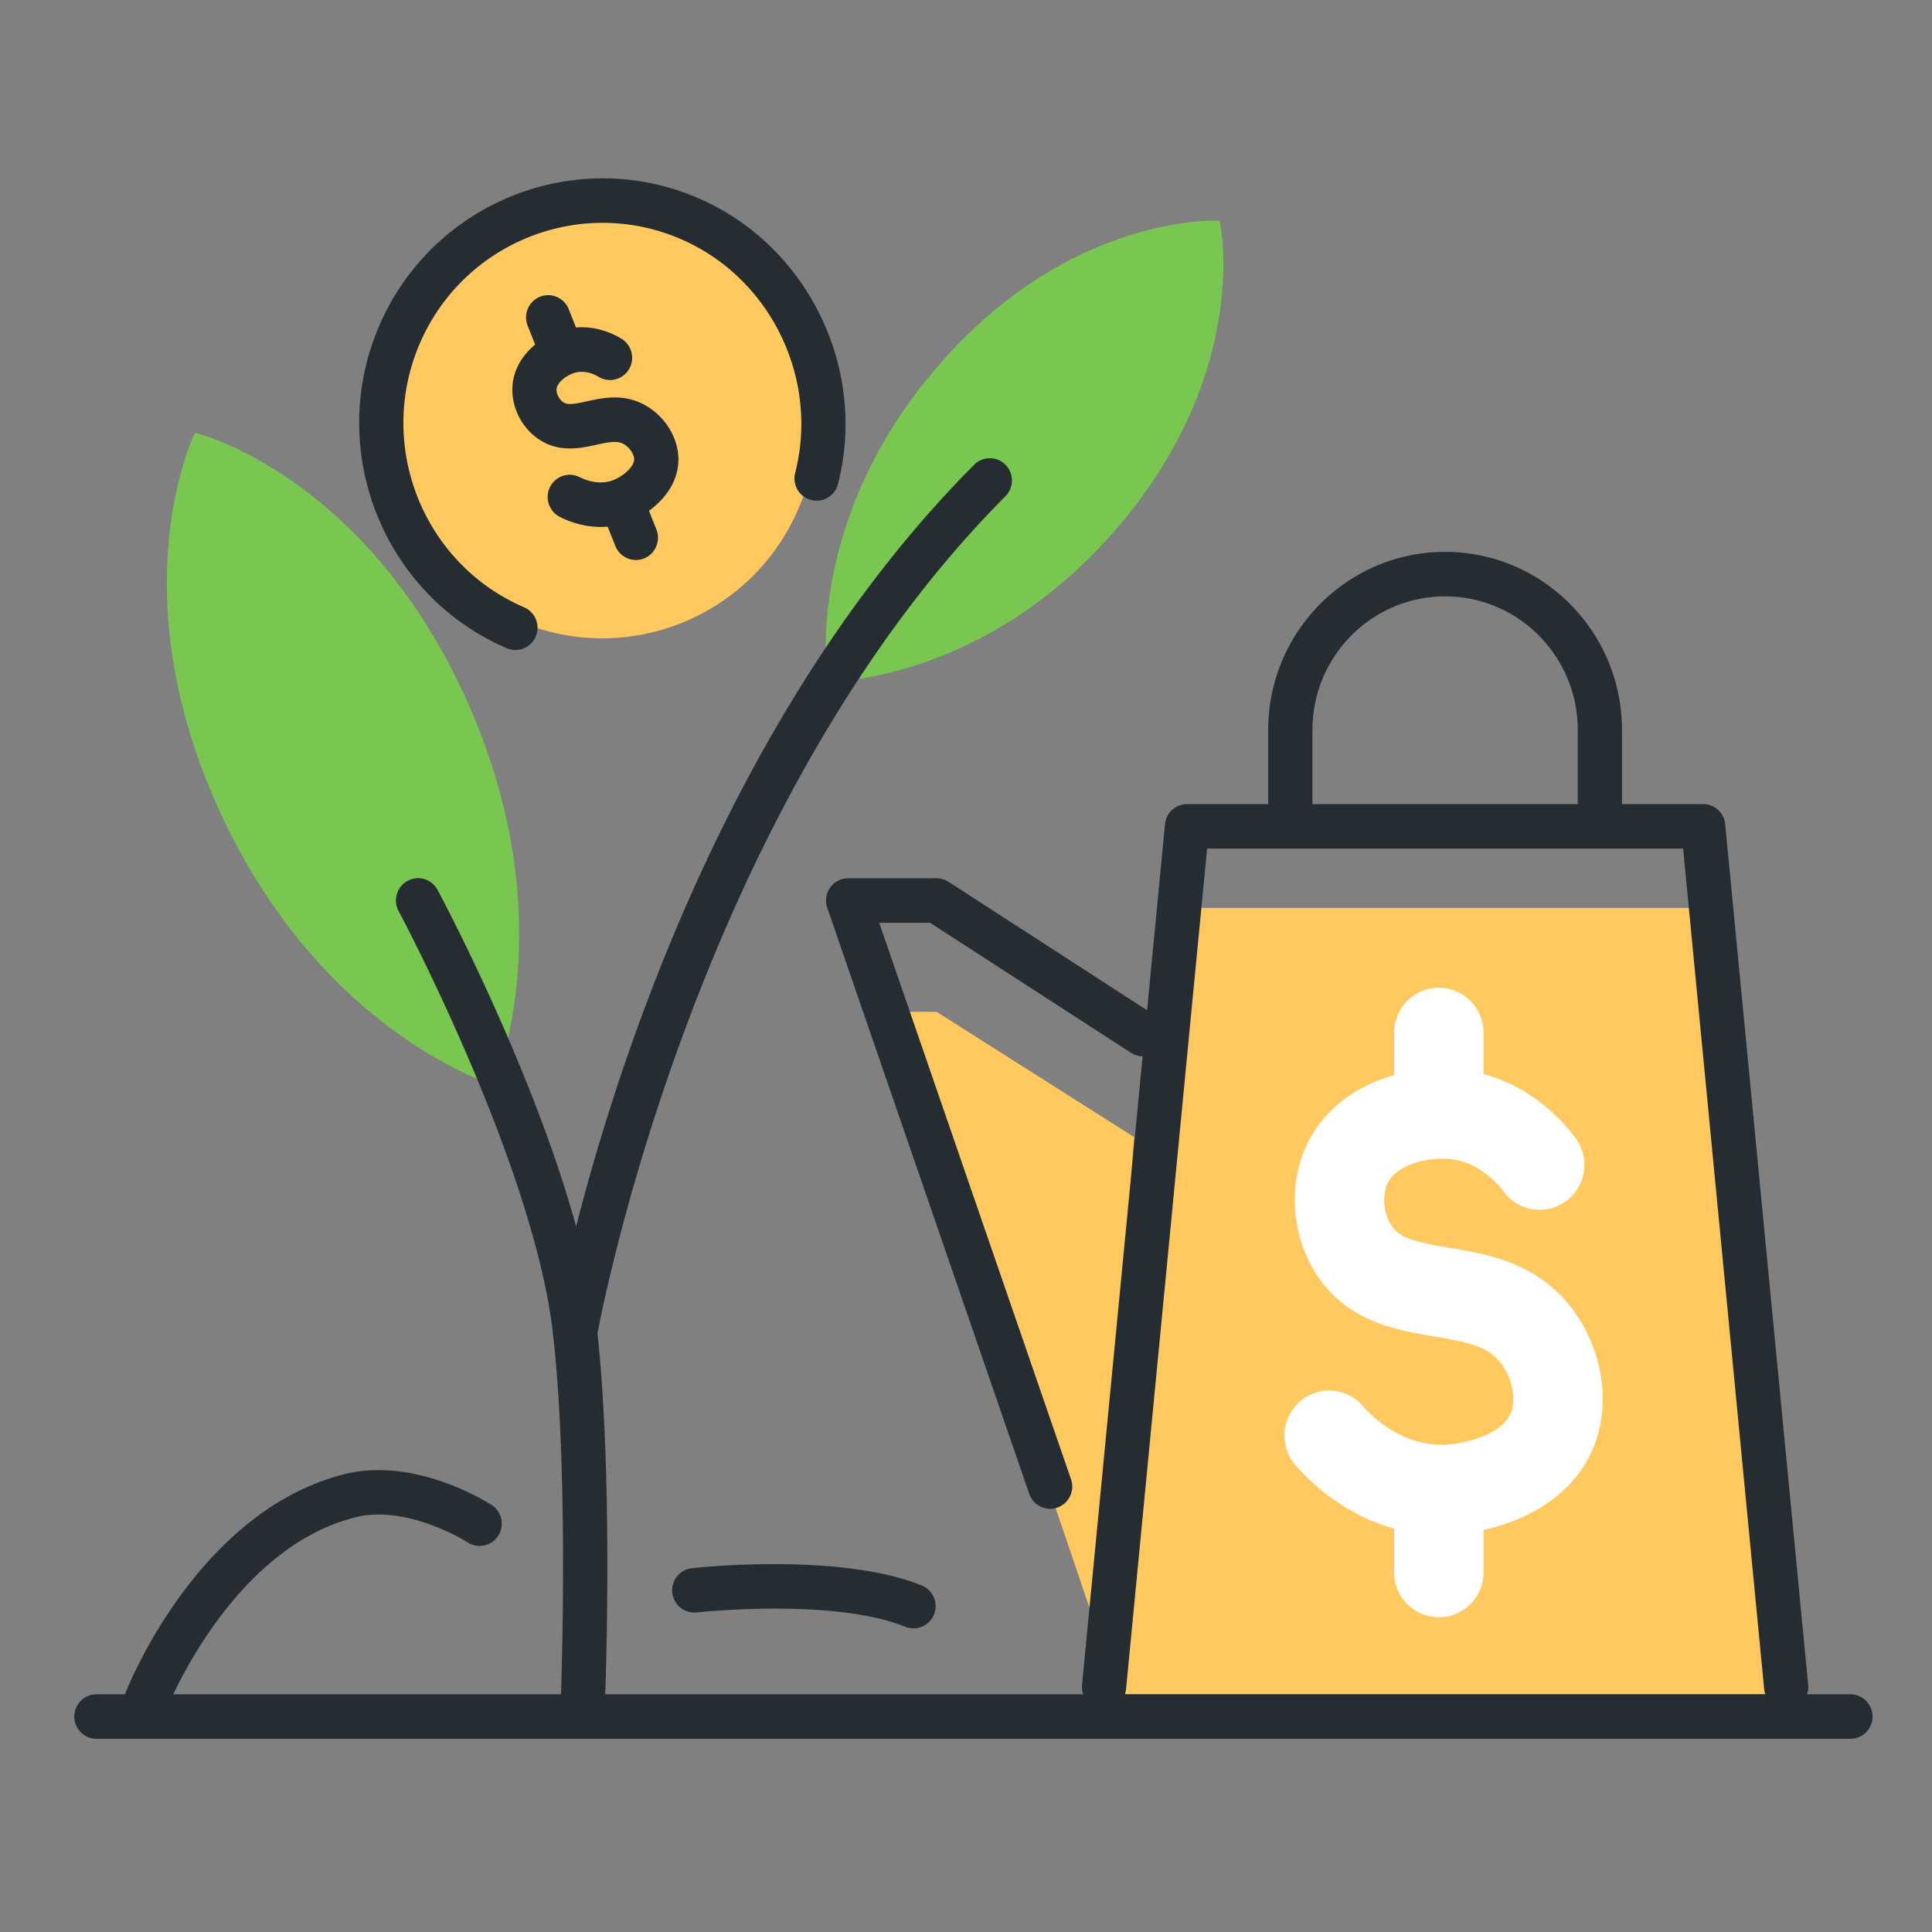
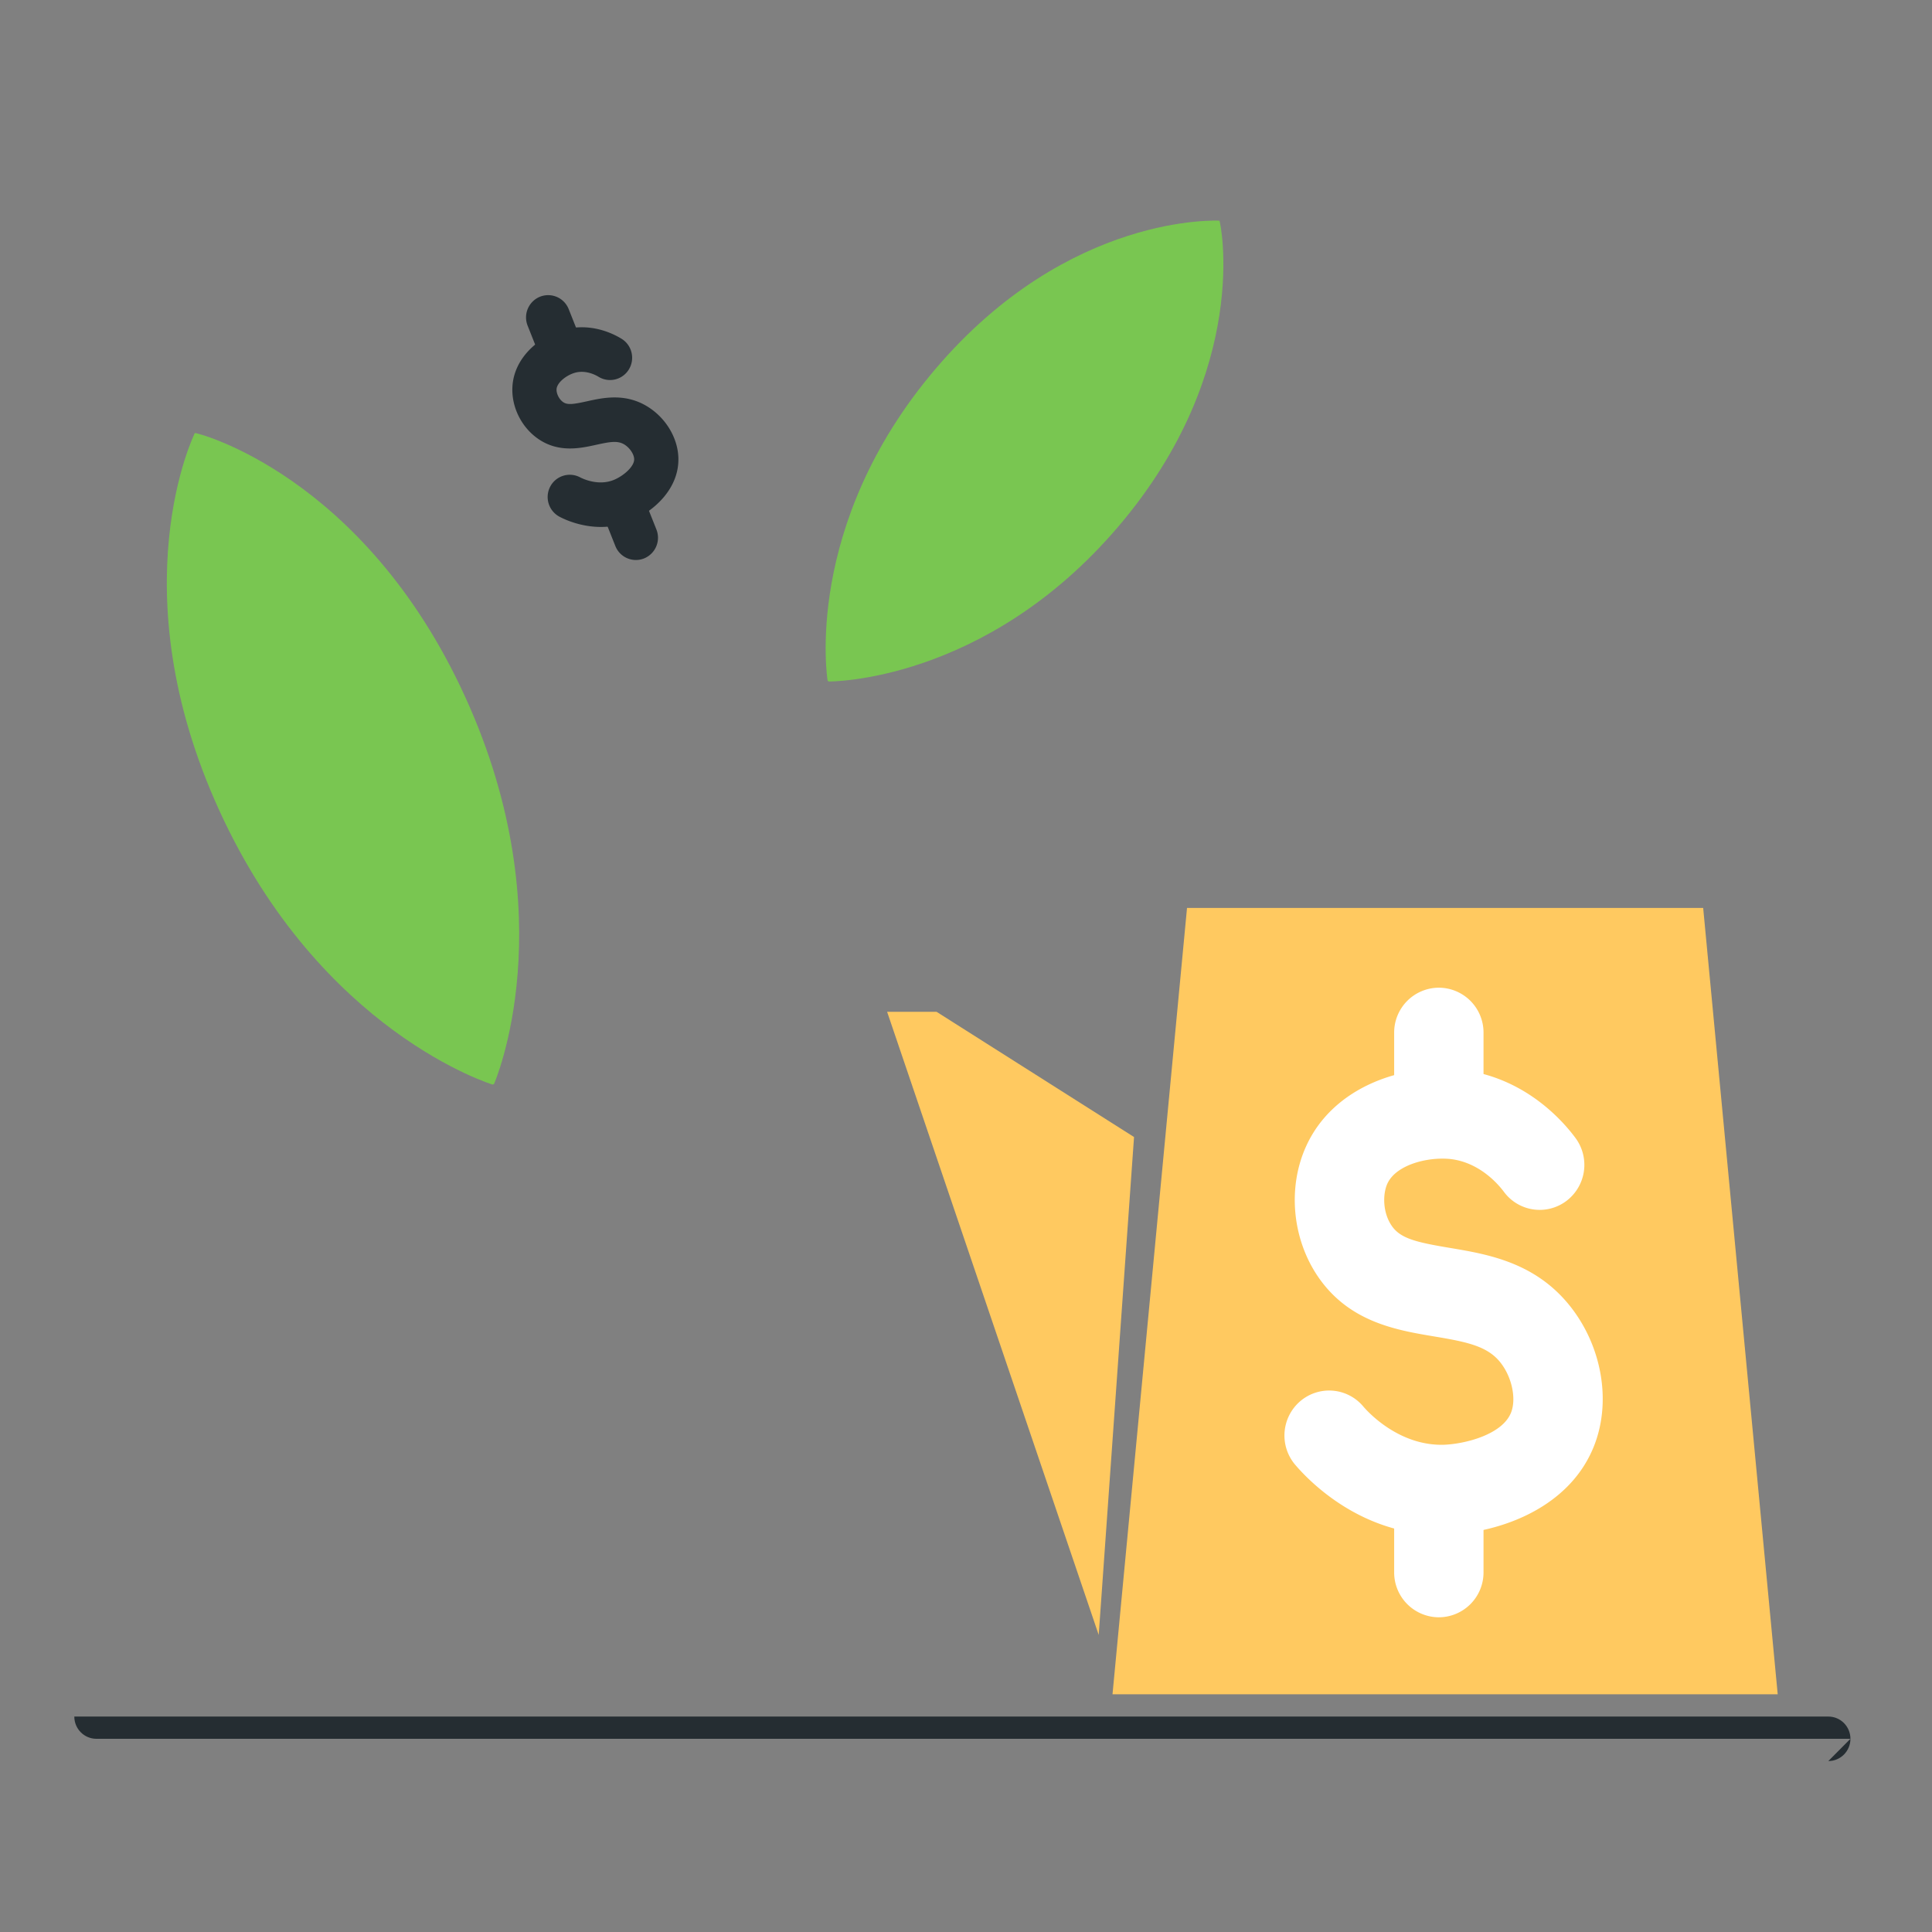
<svg xmlns="http://www.w3.org/2000/svg" width="130" height="130" viewBox="0 0 130 130">
  <rect x="0" y="0" width="130" height="130" fill="#808080" stroke="none" />
  <g fill="none" fill-rule="evenodd">
    <path d="M0 0h130v130H0z" />
    <path d="M55.688 45.797s-1.72-10.435 7.269-20.985c8.988-10.55 19.096-9.962 19.096-9.962.07.06 2.188 10.026-6.8 20.577-8.988 10.55-19.496 10.43-19.496 10.43l-.069-.06zM33.15 72.98s-11.562-3.5-18.394-18.446C7.924 39.587 13.11 29.136 13.11 29.136c.093-.043 11.352 2.792 18.184 17.739 6.832 14.946 1.95 26.062 1.95 26.062l-.094.043z" fill="#79C651" />
    <path fill="#FFC960" d="m59.692 68.082 14.238 41.93 2.377-33.504-13.287-8.426zM114.603 61.094H79.872l-5.014 52.911h44.76z" />
-     <path d="M124.512 117H6.488C5.666 117 5 116.33 5 115.503c0-.827.666-1.498 1.488-1.498h118.024c.822 0 1.488.67 1.488 1.498 0 .826-.666 1.497-1.488 1.497" fill="#252D32" />
-     <path d="m39.218 116.002-.06-.001a1.495 1.495 0 0 1-1.427-1.557c.005-.148.578-14.81-.511-24.611-1.262-11.39-10.306-28.364-10.399-28.533a1.504 1.504 0 0 1 .603-2.03 1.485 1.485 0 0 1 2.017.606c.383.716 9.41 17.653 10.737 29.624 1.113 10.03.55 24.455.526 25.064a1.492 1.492 0 0 1-1.486 1.438" fill="#252D32" />
-     <path d="M38.701 91.163a1.497 1.497 0 0 1-1.467-1.757c.256-1.469 6.529-36.255 28.317-58.135a1.48 1.48 0 0 1 2.104.002c.581.586.58 1.533-.002 2.117-21.11 21.2-27.427 56.184-27.489 56.536a1.491 1.491 0 0 1-1.463 1.237M9.84 115.932c-.182 0-.367-.033-.546-.105a1.502 1.502 0 0 1-.838-1.943c.195-.497 4.892-12.217 14.72-14.69 4.795-1.202 9.7 1.938 9.905 2.072.69.448.89 1.375.444 2.07a1.483 1.483 0 0 1-2.057.447c-.037-.025-4.054-2.573-7.57-1.684-8.36 2.105-12.632 12.778-12.674 12.885a1.489 1.489 0 0 1-1.384.948M61.468 109.568a1.48 1.48 0 0 1-.553-.107c-4.857-1.957-13.944-.975-14.035-.962a1.498 1.498 0 0 1-1.641-1.324 1.494 1.494 0 0 1 1.313-1.654c.404-.043 9.918-1.074 15.469 1.16a1.502 1.502 0 0 1 .828 1.946c-.232.585-.791.941-1.381.941M120.185 115.004c-.757 0-1.405-.58-1.479-1.354l-5.453-56.55h-32.03l-5.453 56.55a1.499 1.499 0 0 1-1.625 1.346 1.495 1.495 0 0 1-1.337-1.634l5.583-57.903a1.491 1.491 0 0 1 1.481-1.353h34.731c.766 0 1.406.584 1.481 1.353l5.584 57.903a1.495 1.495 0 0 1-1.483 1.642" fill="#252D32" />
-     <path d="M70.661 101.525a1.489 1.489 0 0 1-1.405-1.007L55.664 61.085a1.504 1.504 0 0 1 .193-1.358c.28-.395.731-.63 1.213-.63h5.95c.286 0 .565.083.805.238l13.886 8.985c.69.447.89 1.374.446 2.07a1.484 1.484 0 0 1-2.056.45l-13.517-8.748H59.16l12.906 37.445a1.5 1.5 0 0 1-.918 1.905 1.466 1.466 0 0 1-.488.083M107.652 56.102c-.822 0-1.488-.67-1.488-1.497v-5.491c0-4.955-4.004-8.985-8.926-8.985-4.922 0-8.927 4.03-8.927 8.985v5.49c0 .827-.666 1.498-1.487 1.498-.822 0-1.488-.67-1.488-1.497v-5.491c0-6.606 5.339-11.98 11.902-11.98 6.563 0 11.901 5.374 11.901 11.98v5.49c0 .827-.666 1.498-1.487 1.498" fill="#252D32" />
+     <path d="M124.512 117H6.488C5.666 117 5 116.33 5 115.503h118.024c.822 0 1.488.67 1.488 1.498 0 .826-.666 1.497-1.488 1.497" fill="#252D32" />
    <path d="M96.817 76.546a3.017 3.017 0 0 1-3.007-3.026v-4.034a3.017 3.017 0 0 1 3.007-3.026 3.017 3.017 0 0 1 3.006 3.026v4.034a3.017 3.017 0 0 1-3.006 3.026M96.817 108.824a3.017 3.017 0 0 1-3.007-3.026v-4.035a3.017 3.017 0 0 1 3.007-3.026 3.017 3.017 0 0 1 3.006 3.026v4.035a3.017 3.017 0 0 1-3.006 3.026" fill="#FFF" />
    <path d="M96.928 103.27c-5.347 0-8.821-3.587-9.778-4.71a3.04 3.04 0 0 1 .329-4.267 2.995 2.995 0 0 1 4.24.33c.38.454 2.457 2.67 5.427 2.592 1.46-.053 3.986-.698 4.542-2.2.345-.925.04-2.348-.707-3.309-.873-1.127-2.26-1.408-4.448-1.775-2.574-.43-5.776-.967-7.866-4.056-1.725-2.553-2.034-5.986-.783-8.741 1.847-4.079 6.598-5.556 10.26-5.172 4.343.44 6.948 3.37 7.867 4.61a3.042 3.042 0 0 1-.61 4.236 2.991 2.991 0 0 1-4.208-.615c-.347-.467-1.63-2.005-3.652-2.21-1.588-.14-3.629.431-4.189 1.664-.315.695-.323 1.923.286 2.823.581.86 1.628 1.114 3.881 1.492 2.603.435 5.843.977 8.203 4.02 2.053 2.648 2.681 6.24 1.599 9.152-1.599 4.312-6.365 5.996-9.958 6.129-.147.005-.292.007-.435.007" fill="#FFF" />
-     <path d="M46.19 15.163c7.302 3.145 10.69 11.653 7.565 19.003-3.124 7.35-11.576 10.76-18.878 7.616-7.303-3.145-10.69-11.653-7.566-19.003 3.124-7.35 11.576-10.76 18.879-7.616" fill="#FFC960" />
    <path d="M37.622 24.708c-.59 0-1.15-.356-1.382-.94l-.737-1.854a1.502 1.502 0 0 1 .828-1.947 1.486 1.486 0 0 1 1.935.833l.737 1.854a1.502 1.502 0 0 1-.829 1.947 1.48 1.48 0 0 1-.552.107M42.787 37.681c-.59 0-1.15-.355-1.381-.94l-.738-1.854a1.502 1.502 0 0 1 .829-1.947 1.485 1.485 0 0 1 1.934.834l.737 1.853a1.502 1.502 0 0 1-.828 1.947 1.48 1.48 0 0 1-.553.107" fill="#252D32" />
    <path d="M40.431 35.457c-1.329 0-2.39-.48-2.78-.686a1.503 1.503 0 0 1-.632-2.02 1.484 1.484 0 0 1 2.007-.636c.205.107 1.282.62 2.339.151.638-.283 1.318-.889 1.307-1.371-.008-.342-.309-.78-.684-1-.45-.262-.974-.161-1.862.033-1.059.235-2.507.553-3.883-.377-1.137-.77-1.83-2.142-1.765-3.496.092-1.997 1.812-3.394 3.37-3.847 1.856-.542 3.4.233 3.978.59.7.432.92 1.354.489 2.06a1.482 1.482 0 0 1-2.046.492c-.135-.084-.84-.486-1.597-.264-.562.163-1.202.66-1.223 1.111-.013.268.154.665.454.867.292.198.705.133 1.585-.06 1.064-.237 2.524-.559 3.995.302 1.281.75 2.131 2.131 2.164 3.518.049 2.054-1.627 3.536-3.077 4.181a5.204 5.204 0 0 1-2.139.452" fill="#252D32" />
-     <path d="M55.999 33.251c-.36.362-.895.529-1.424.392a1.5 1.5 0 0 1-1.07-1.824c1.633-6.378-1.68-13.143-7.706-15.738-6.786-2.922-14.67.255-17.577 7.09-2.903 6.833.258 14.77 7.045 17.693a1.501 1.501 0 0 1 .782 1.966 1.487 1.487 0 0 1-1.953.787c-8.296-3.573-12.158-13.273-8.609-21.624 3.55-8.35 13.187-12.238 21.483-8.666 7.364 3.171 11.413 11.443 9.417 19.24a1.496 1.496 0 0 1-.388.684" fill="#252D32" />
  </g>
</svg>